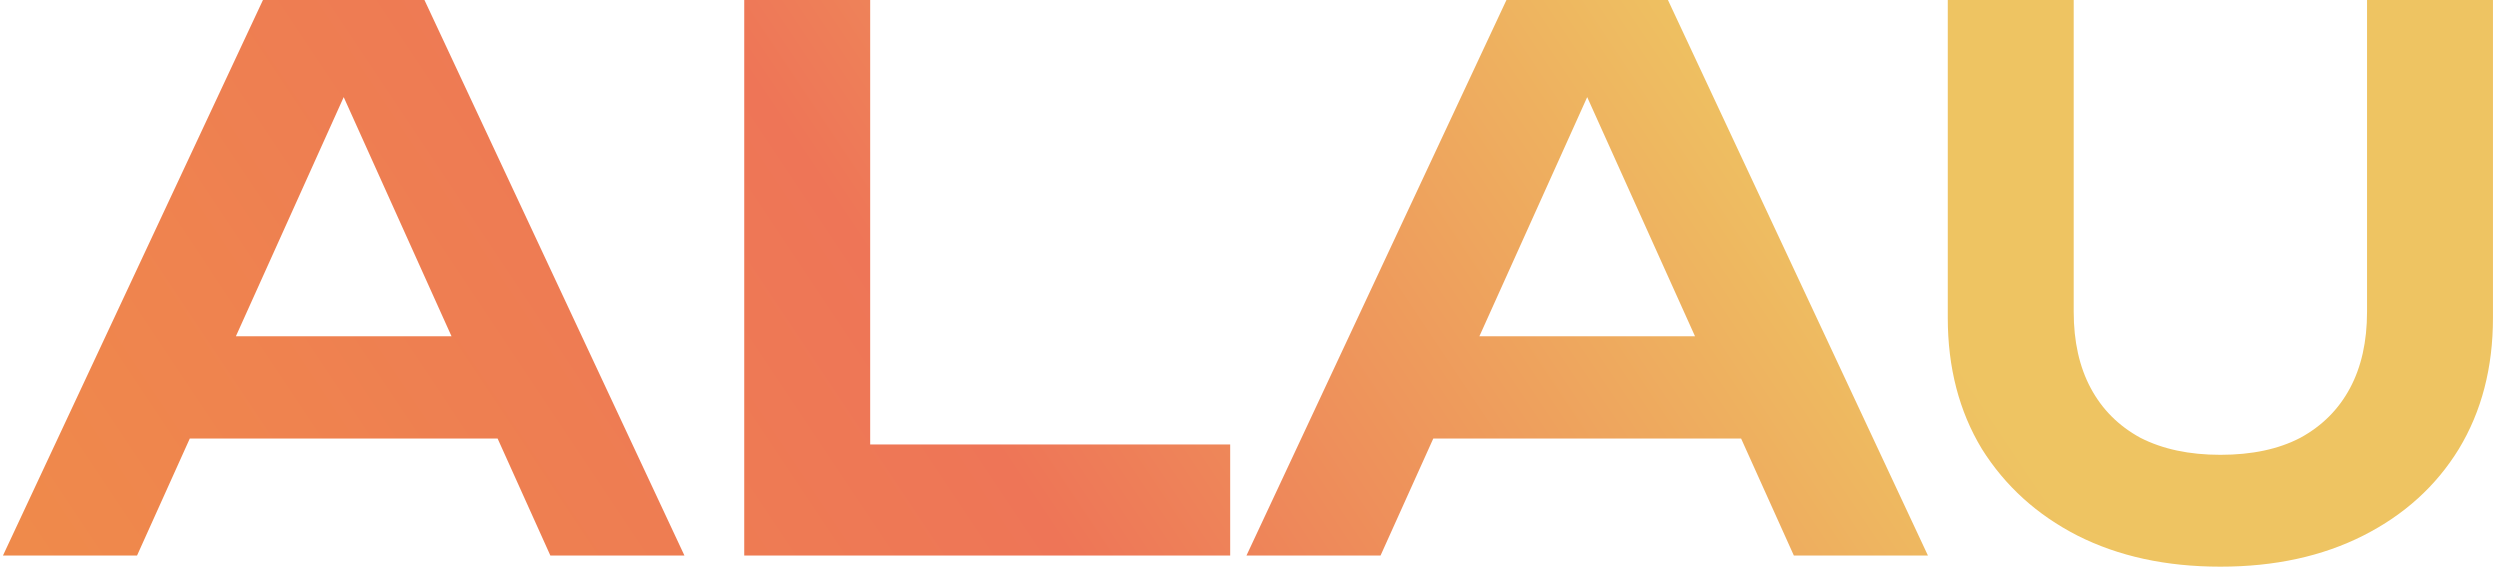
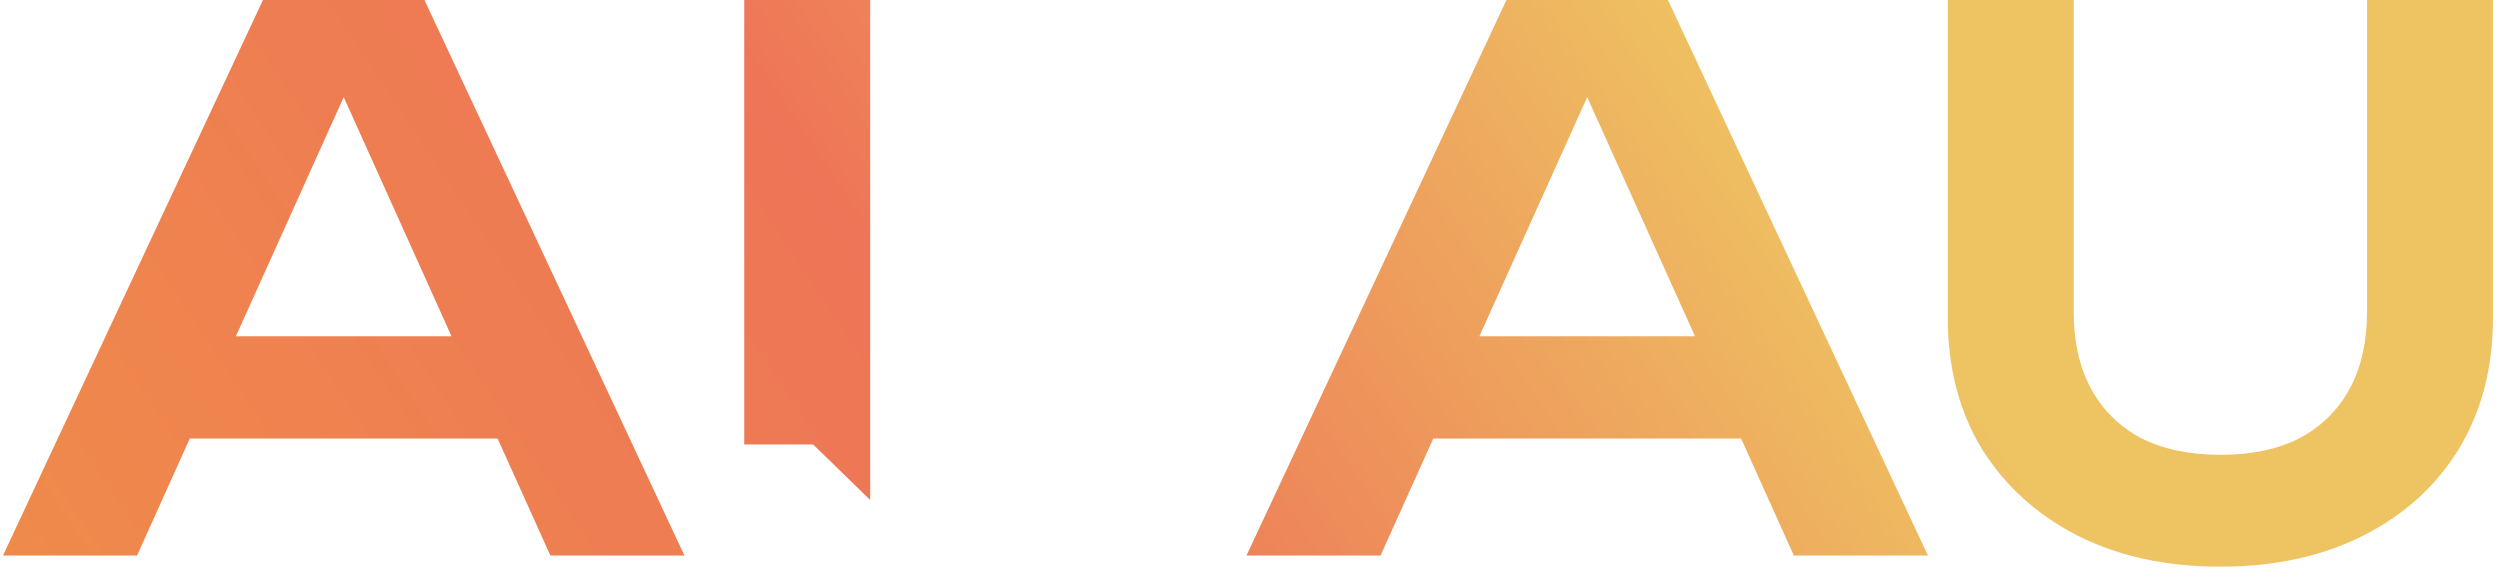
<svg xmlns="http://www.w3.org/2000/svg" width="108" height="25" viewBox="0 0 108 25" fill="none">
-   <path d="M6.4 18.944V14.528H23.04V18.944H6.4ZM18.336 -1.90735e-06L29.568 24H23.776L13.952 2.208H15.744L5.92 24H0.128L11.36 -1.90735e-06H18.336ZM37.592 -1.90735e-06V21.6L35.127 19.2H53.144V24H32.151V-1.90735e-06H37.592ZM60.119 18.944V14.528H76.759V18.944H60.119ZM72.055 -1.90735e-06L83.287 24H77.495L67.671 2.208H69.463L59.639 24H53.847L65.079 -1.90735e-06H72.055ZM89.584 13.472C89.584 14.752 89.829 15.851 90.32 16.768C90.811 17.685 91.525 18.4 92.464 18.912C93.424 19.403 94.576 19.648 95.92 19.648C97.285 19.648 98.437 19.403 99.376 18.912C100.315 18.4 101.029 17.685 101.52 16.768C102.011 15.851 102.256 14.752 102.256 13.472V-1.90735e-06H107.696V13.728C107.696 15.883 107.205 17.771 106.224 19.392C105.243 20.992 103.867 22.24 102.096 23.136C100.325 24.032 98.267 24.48 95.92 24.48C93.573 24.48 91.515 24.032 89.744 23.136C87.995 22.24 86.619 20.992 85.616 19.392C84.635 17.771 84.144 15.883 84.144 13.728V-1.90735e-06H89.584V13.472Z" fill="url(#paint0_linear_48_1171)" />
+   <path d="M6.4 18.944V14.528H23.04V18.944H6.4ZM18.336 -1.90735e-06L29.568 24H23.776L13.952 2.208H15.744L5.92 24H0.128L11.36 -1.90735e-06H18.336ZM37.592 -1.90735e-06V21.6L35.127 19.2H53.144H32.151V-1.90735e-06H37.592ZM60.119 18.944V14.528H76.759V18.944H60.119ZM72.055 -1.90735e-06L83.287 24H77.495L67.671 2.208H69.463L59.639 24H53.847L65.079 -1.90735e-06H72.055ZM89.584 13.472C89.584 14.752 89.829 15.851 90.32 16.768C90.811 17.685 91.525 18.4 92.464 18.912C93.424 19.403 94.576 19.648 95.92 19.648C97.285 19.648 98.437 19.403 99.376 18.912C100.315 18.4 101.029 17.685 101.52 16.768C102.011 15.851 102.256 14.752 102.256 13.472V-1.90735e-06H107.696V13.728C107.696 15.883 107.205 17.771 106.224 19.392C105.243 20.992 103.867 22.24 102.096 23.136C100.325 24.032 98.267 24.48 95.92 24.48C93.573 24.48 91.515 24.032 89.744 23.136C87.995 22.24 86.619 20.992 85.616 19.392C84.635 17.771 84.144 15.883 84.144 13.728V-1.90735e-06H89.584V13.472Z" fill="url(#paint0_linear_48_1171)" />
  <defs>
    <linearGradient id="paint0_linear_48_1171" x1="-0.839" y1="30.447" x2="65.168" y2="-13.54" gradientUnits="userSpaceOnUse">
      <stop stop-color="#EF8D49" />
      <stop offset="0.538" stop-color="#EE7557" />
      <stop offset="1" stop-color="#EEC462" />
    </linearGradient>
  </defs>
</svg>